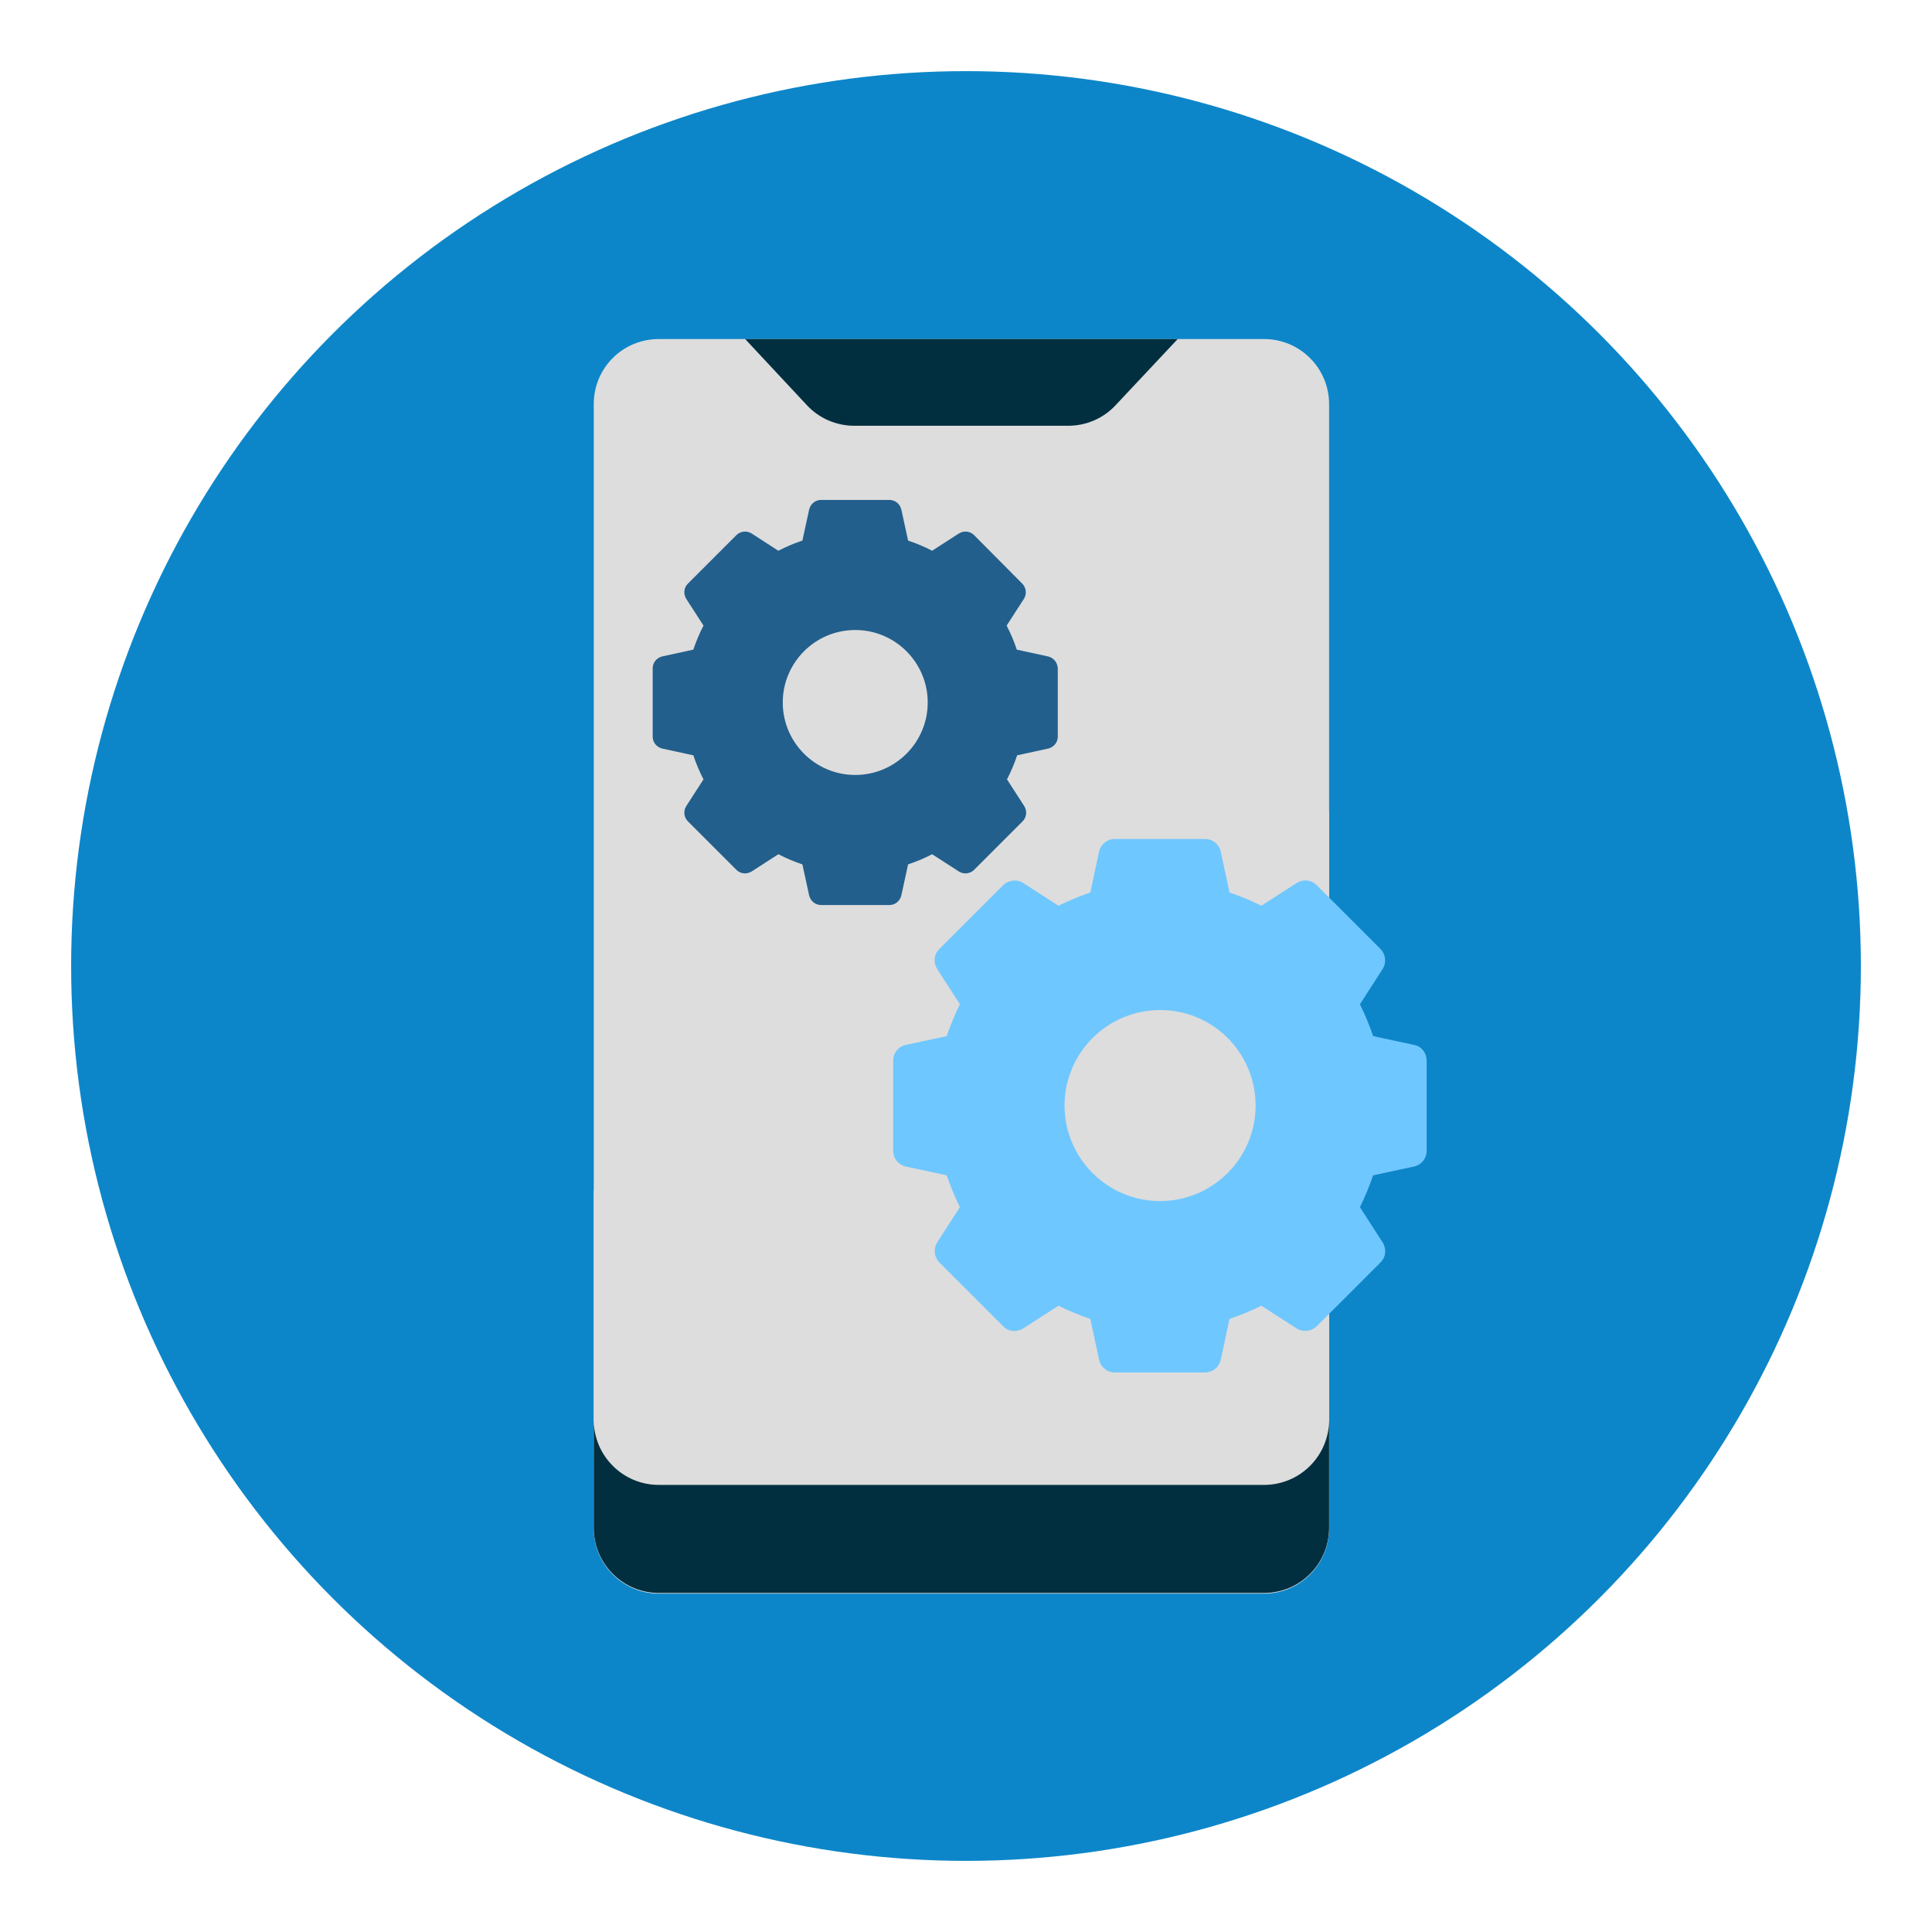
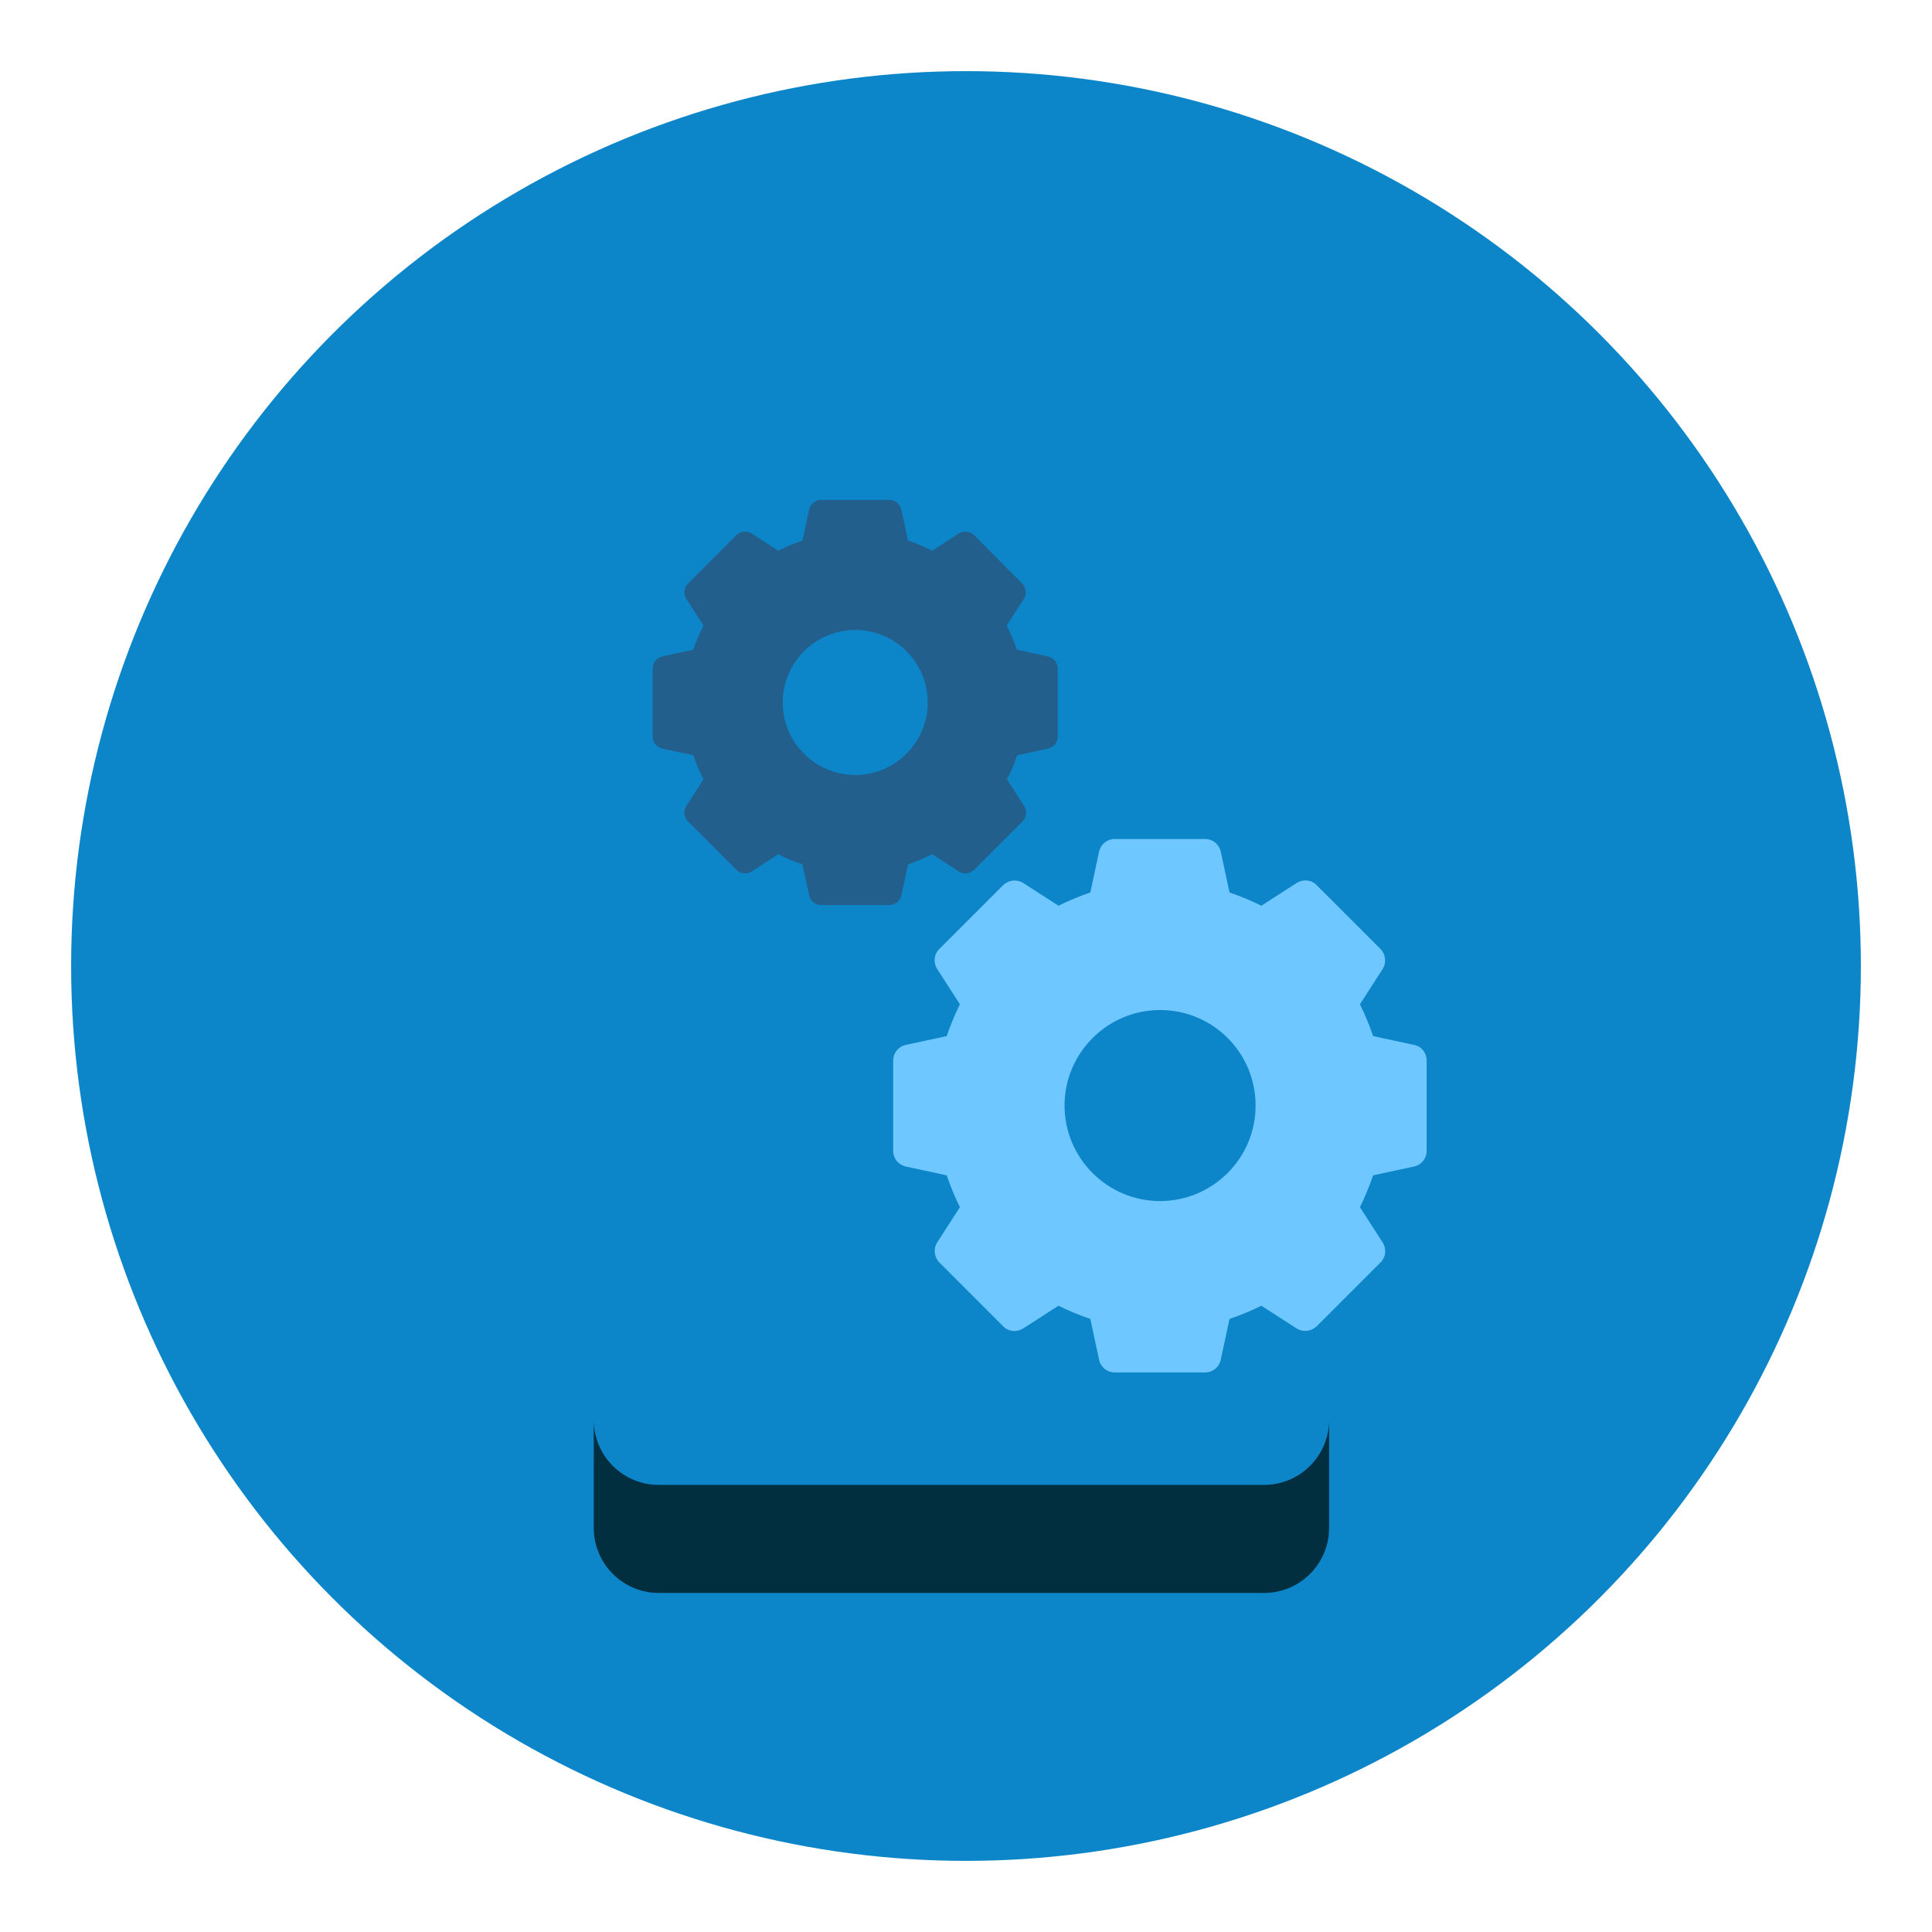
<svg xmlns="http://www.w3.org/2000/svg" version="1.1" x="0px" y="0px" viewBox="0 0 570.4 570.4" style="enable-background:new 0 0 570.4 570.4;" xml:space="preserve">
  <style type="text/css">
	.st0{fill:#216DA1;}
	.st1{fill:#022F40;}
	.st2{fill:#7EBD12;}
	.st3{fill:#4F7CAC;}
	.st4{fill:#FFFFFF;}
	.st5{fill:#C0E0DE;}
	.st6{fill:#F1F2F2;}
	.st7{fill:#555860;}
	.st8{fill:#F0C419;}
	.st9{fill:#FB7B76;}
	.st10{fill:#FDD7AD;}
	.st11{fill:#0D86C9;}
	.st12{fill:#DDDDDD;}
	.st13{fill:#225F8C;}
	.st14{fill:#6FC7FF;}
	.st15{fill:#FFB14E;}
	.st16{fill:#FFD86C;}
	.st17{fill:#C0C8D2;}
	.st18{fill:#1B5070;}
	.st19{fill:#B1B6BA;}
	.st20{fill:#73C920;}
	.st21{fill:#ED4343;}
	.st22{fill:#87DBFF;}
	.st23{fill:#E7ECED;}
	.st24{fill:#FDF7BD;}
	.st25{fill:#88B9D3;}
	.st26{fill:#B3D1E1;}
</style>
  <g id="Layer_2">
</g>
  <g id="Layer_1">
    <g>
      <circle class="st11" cx="285.2" cy="285.2" r="264.2" />
      <g id="Page-1_1_">
        <g>
-           <path id="Rectangle-path_1_" class="st12" d="M194.5,100.1h178.7c10.6,0,19.2,8.6,19.2,19.2v332c0,10.6-8.6,19.2-19.2,19.2      H194.5c-10.6,0-19.2-8.6-19.2-19.2v-332C175.3,108.6,183.9,100.1,194.5,100.1z" />
-           <path id="Shape_1_" class="st12" d="M392.4,239.4v211.7c0,10.6-8.6,19.2-19.2,19.2H194.5c-10.6,0-19.2-8.6-19.2-19.2v-99.5      C207.9,301.2,271.5,242.9,392.4,239.4z" />
-           <path class="st1" d="M347.7,100.1l-18.3,19.5c-3.6,3.9-8.7,6.1-14,6.1h-63.2c-5.3,0-10.4-2.2-14-6.1L220,100.1H347.7z" />
          <path class="st1" d="M392.4,419.2v31.9c0,10.6-8.6,19.2-19.2,19.2H194.5c-10.6,0-19.2-8.6-19.2-19.2v-31.9      c0,10.6,8.6,19.2,19.2,19.2h178.7C383.8,438.4,392.4,429.8,392.4,419.2z" />
        </g>
      </g>
      <path class="st13" d="M309.4,193.8l-9.2-2c-0.8-2.4-1.8-4.8-3-7.1l5.1-7.9c0.9-1.4,0.7-3.3-0.5-4.5L287.6,158    c-1.2-1.2-3-1.4-4.5-0.5l-7.9,5.1c-2.3-1.2-4.7-2.2-7.1-3l-2-9.2c-0.4-1.6-1.8-2.8-3.5-2.8h-20.2c-1.7,0-3.1,1.2-3.5,2.8l-2,9.2    c-2.4,0.8-4.8,1.8-7.1,3l-7.9-5.1c-1.4-0.9-3.3-0.7-4.5,0.5l-14.3,14.3c-1.2,1.2-1.4,3-0.5,4.5l5.1,7.9c-1.2,2.3-2.2,4.7-3,7.1    l-9.2,2c-1.6,0.4-2.8,1.8-2.8,3.5v20.2c0,1.7,1.2,3.1,2.8,3.5l9.2,2c0.8,2.4,1.8,4.8,3,7.1l-5.1,7.9c-0.9,1.4-0.7,3.3,0.5,4.5    l14.3,14.3c1.2,1.2,3,1.4,4.5,0.5l7.9-5.1c2.3,1.2,4.7,2.2,7.1,3l2,9.2c0.4,1.6,1.8,2.8,3.5,2.8h20.2c1.7,0,3.1-1.2,3.5-2.8l2-9.2    c2.4-0.8,4.8-1.8,7.1-3l7.9,5.1c1.4,0.9,3.3,0.7,4.5-0.5l14.3-14.3c1.2-1.2,1.4-3,0.5-4.5l-5.1-7.9c1.2-2.3,2.2-4.7,3-7.1l9.2-2    c1.6-0.4,2.8-1.8,2.8-3.5v-20.2C312.2,195.6,311.1,194.2,309.4,193.8z M273.9,207.4c0,11.8-9.6,21.4-21.4,21.4    c-11.8,0-21.4-9.6-21.4-21.4c0-11.8,9.6-21.4,21.4-21.4C264.3,186,273.9,195.6,273.9,207.4z" />
      <path class="st14" d="M417.5,308.5l-12.1-2.6c-1.1-3.2-2.4-6.4-3.9-9.4l6.7-10.4c1.2-1.9,0.9-4.3-0.6-5.9l-18.9-18.9    c-1.6-1.6-4-1.8-5.9-0.6l-10.4,6.7c-3-1.5-6.2-2.8-9.4-3.9l-2.6-12.1c-0.5-2.2-2.4-3.7-4.6-3.7h-26.7c-2.2,0-4.1,1.5-4.6,3.7    l-2.6,12.1c-3.2,1.1-6.4,2.4-9.4,3.9l-10.4-6.7c-1.9-1.2-4.3-0.9-5.9,0.6l-18.9,18.9c-1.6,1.6-1.8,4-0.6,5.9l6.7,10.4    c-1.5,3-2.8,6.2-3.9,9.4l-12.1,2.6c-2.2,0.5-3.7,2.4-3.7,4.6v26.7c0,2.2,1.5,4.1,3.7,4.6l12.1,2.6c1.1,3.2,2.4,6.4,3.9,9.4    l-6.7,10.4c-1.2,1.9-0.9,4.3,0.6,5.9l18.9,18.9c1.6,1.6,4,1.8,5.9,0.6l10.4-6.7c3,1.5,6.2,2.8,9.4,3.9l2.6,12.1    c0.5,2.2,2.4,3.7,4.6,3.7h26.7c2.2,0,4.1-1.5,4.6-3.7l2.6-12.1c3.2-1.1,6.4-2.4,9.4-3.9l10.4,6.7c1.9,1.2,4.3,0.9,5.9-0.6    l18.9-18.9c1.6-1.6,1.8-4,0.6-5.9l-6.7-10.4c1.5-3,2.8-6.2,3.9-9.4l12.1-2.6c2.2-0.5,3.7-2.4,3.7-4.6v-26.7    C421.2,310.9,419.7,308.9,417.5,308.5z M370.7,326.4c0,15.6-12.7,28.2-28.2,28.2c-15.6,0-28.2-12.7-28.2-28.2    c0-15.6,12.7-28.2,28.2-28.2C358.1,298.2,370.7,310.8,370.7,326.4z" />
    </g>
  </g>
</svg>